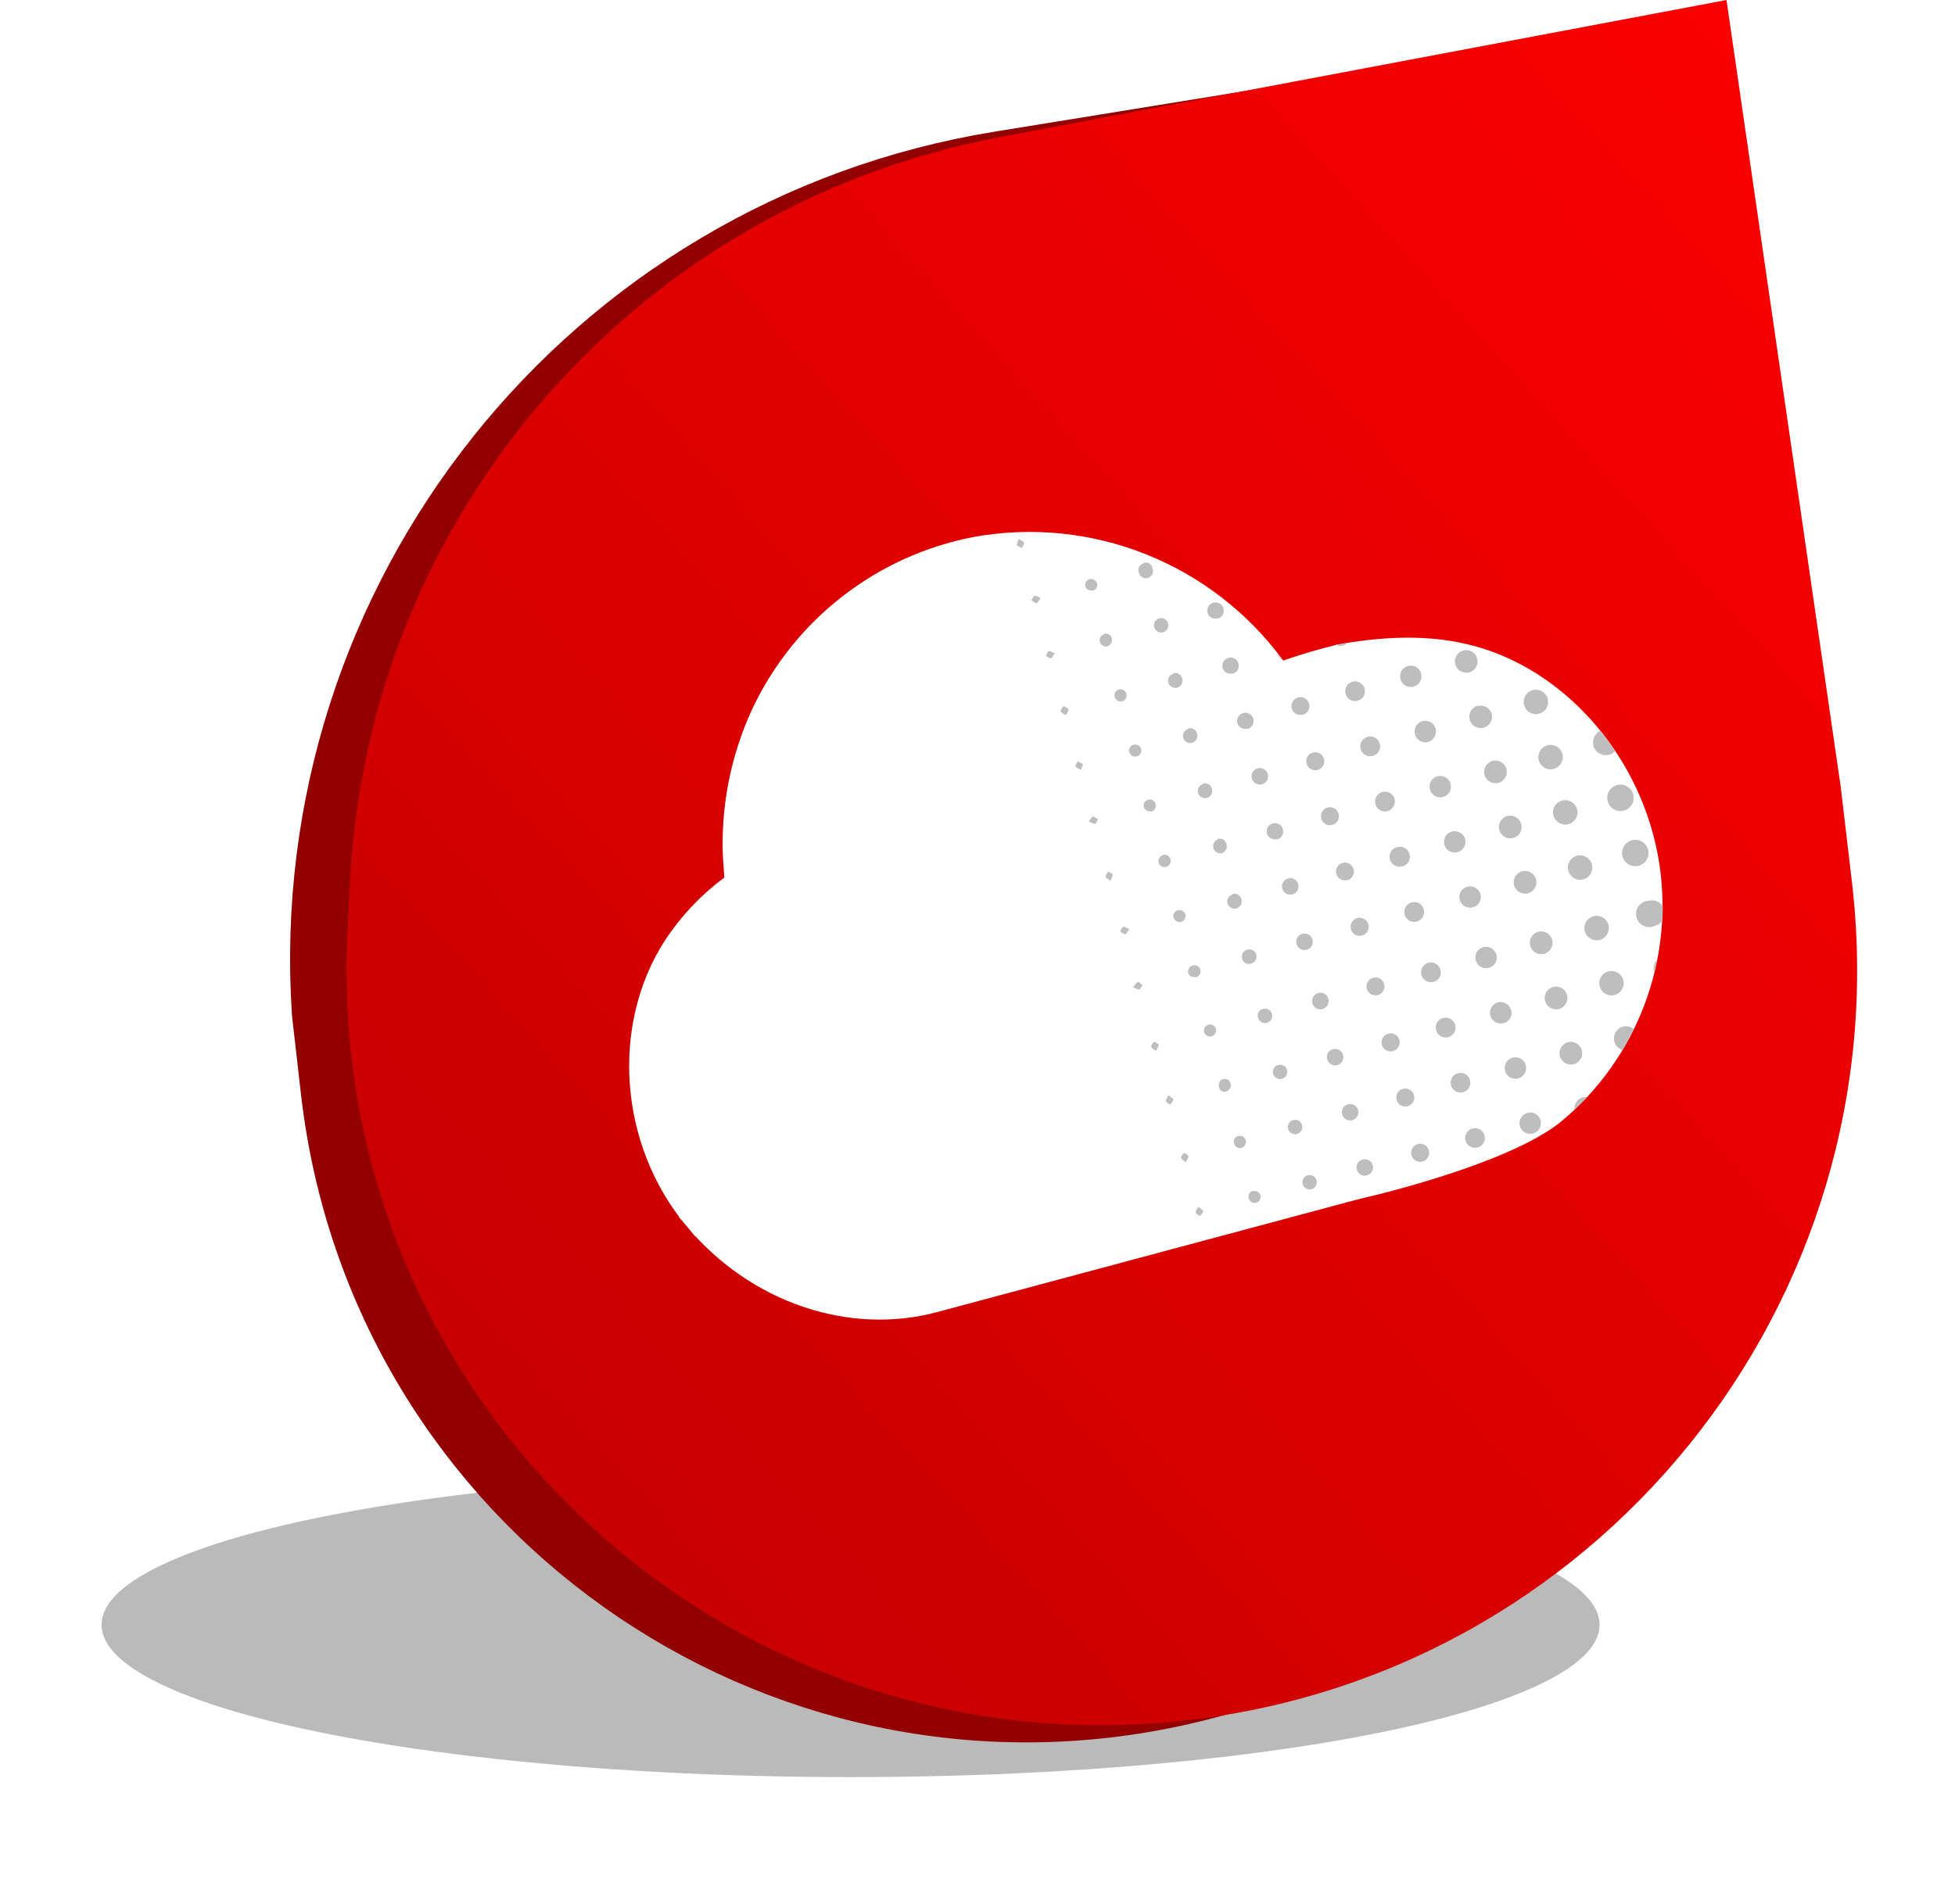
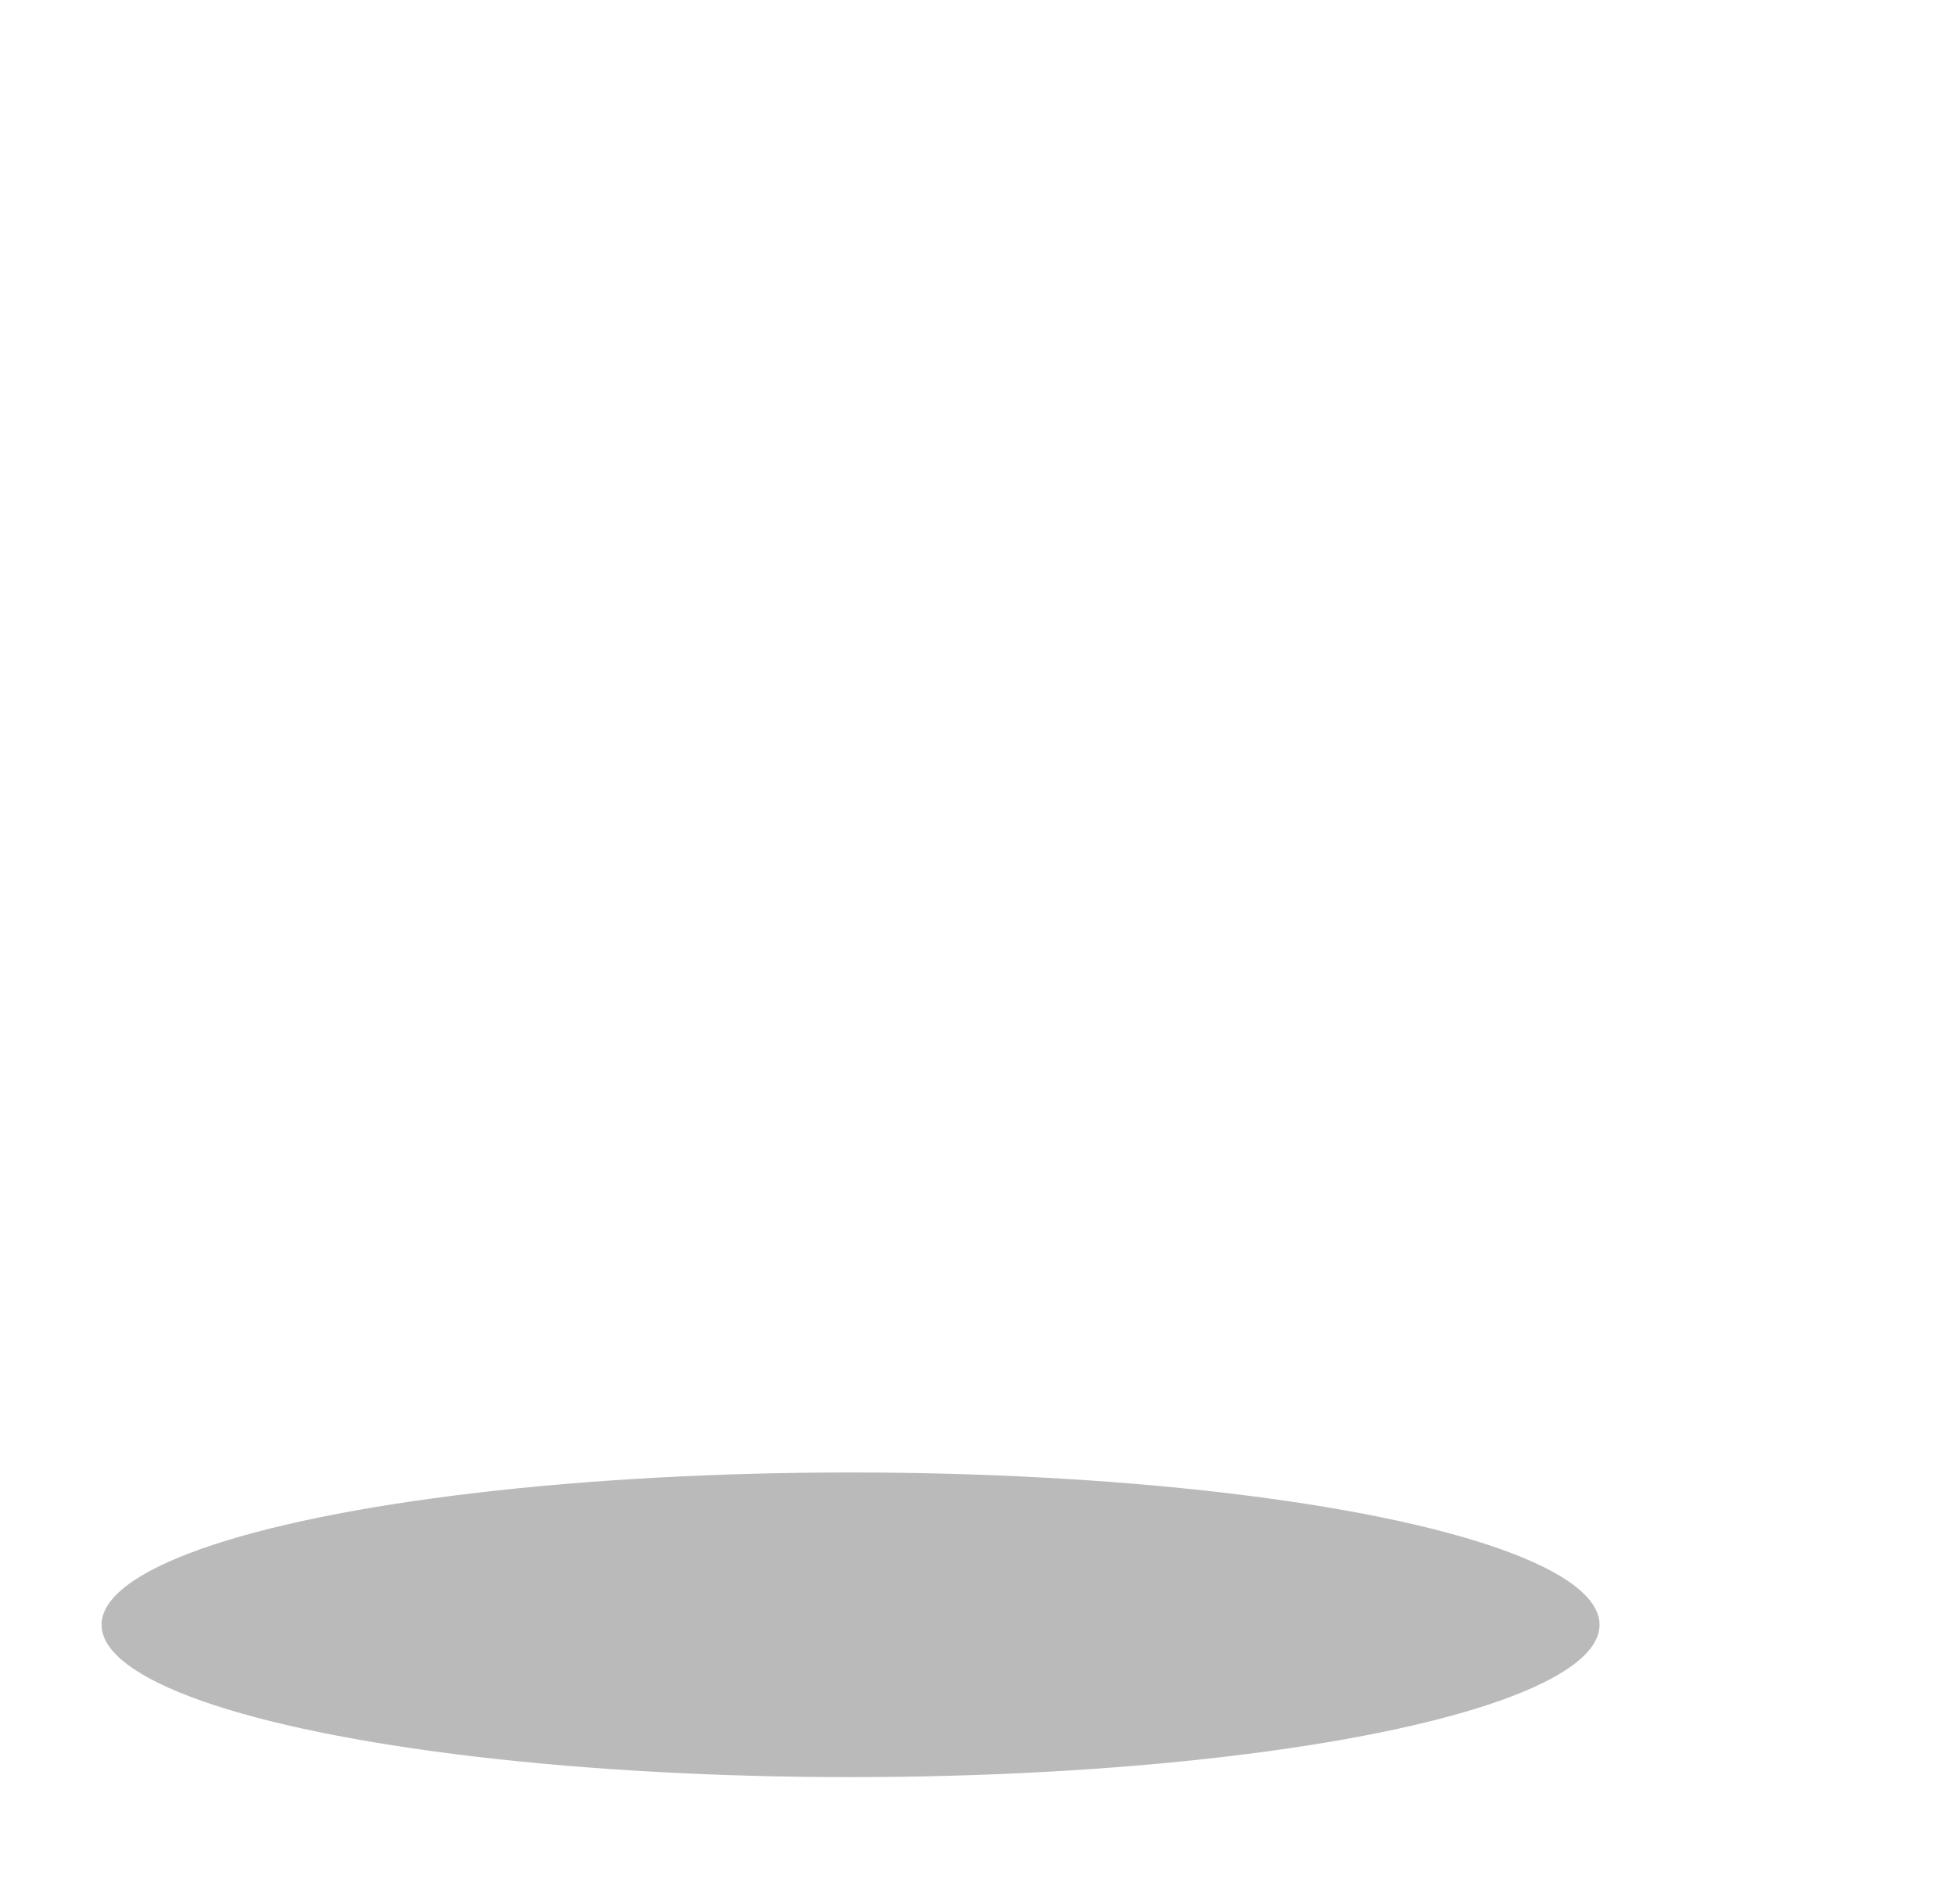
<svg xmlns="http://www.w3.org/2000/svg" width="77" height="75" viewBox="0 0 77 75" fill="none">
  <g filter="url(#filter0_f_2437_125453)">
    <ellipse cx="33.5" cy="64" rx="29.5" ry="6" fill="#A9A9A9" fill-opacity="0.8" />
  </g>
-   <path d="M13.345 42.934L12.994 39.865C11.931 23.645 23.369 9.269 39.419 6.666L57.841 3.677L68.478 31.816L67.657 42.022C66.701 53.92 58.123 63.816 46.48 66.451C30.637 70.036 15.19 59.073 13.345 42.934Z" stroke="#930000" stroke-width="3" />
-   <path d="M13.782 34.771C14.496 20.243 25.077 8.099 39.37 5.402L68 0L72.5 31L72.939 34.729C74.891 51.327 62.791 66.275 46.151 67.823C28.126 69.5 12.796 54.824 13.685 36.743L13.782 34.771Z" fill="url(#paint0_linear_2437_125453)" />
  <g clip-path="url(#clip0_2437_125453)">
    <path d="M52.793 25.878L52.793 25.878C52.086 26.048 51.389 26.253 50.703 26.491L50.354 26.612L50.136 26.314C47.449 22.646 42.906 20.832 38.432 21.644C34.767 22.352 31.661 24.772 30.076 28.152C29.32 29.79 28.94 31.578 28.962 33.382L28.962 33.386L28.962 33.386C28.963 33.634 28.997 34.118 29.028 34.527L29.049 34.802L28.828 34.967C27.968 35.604 27.227 36.386 26.634 37.276C24.569 40.437 24.89 44.951 27.433 47.988L52.793 25.878ZM52.793 25.878L52.806 25.875M52.793 25.878L52.806 25.875M52.806 25.875L52.841 25.866M52.806 25.875L52.841 25.866M52.841 25.866C54.959 25.497 56.646 25.541 58.141 25.986C61.513 27 64.226 30.213 64.846 34.007C65.44 37.7 64.032 41.43 61.147 43.809C60.465 44.358 59.352 44.883 58.133 45.342C56.926 45.796 55.663 46.167 54.717 46.42C54.365 46.514 54.057 46.59 53.812 46.649C53.74 46.667 53.671 46.683 53.607 46.698C53.465 46.732 53.349 46.76 53.278 46.779L36.775 51.201C33.494 52.08 29.82 50.837 27.433 47.988L52.841 25.866Z" fill="white" stroke="white" />
-     <path d="M64.906 33.451C64.967 33.653 64.898 33.874 64.733 34.006C64.568 34.139 64.337 34.159 64.153 34.055C63.967 33.952 63.863 33.747 63.889 33.536C63.915 33.327 64.066 33.152 64.272 33.096C64.543 33.024 64.823 33.181 64.906 33.451ZM63.703 30.92C63.497 30.968 63.341 31.138 63.309 31.347C63.276 31.557 63.374 31.765 63.556 31.874C63.739 31.982 63.968 31.97 64.138 31.842C64.306 31.716 64.382 31.496 64.327 31.292C64.254 31.02 63.978 30.855 63.703 30.92ZM62.751 29.377C62.833 29.645 63.114 29.801 63.384 29.728C63.473 29.703 63.553 29.653 63.615 29.585C63.428 29.309 63.232 29.041 63.026 28.783C62.81 28.893 62.699 29.139 62.759 29.375L62.751 29.377ZM61.534 31.532C61.343 31.579 61.2 31.738 61.172 31.932C61.145 32.126 61.239 32.318 61.41 32.416C61.579 32.514 61.791 32.499 61.946 32.378C62.1 32.258 62.167 32.054 62.114 31.867C62.042 31.619 61.79 31.471 61.54 31.53L61.534 31.532ZM62.116 33.704C61.925 33.752 61.782 33.91 61.755 34.105C61.728 34.3 61.821 34.491 61.992 34.589C62.162 34.688 62.374 34.673 62.528 34.553C62.683 34.43 62.75 34.229 62.696 34.039C62.623 33.794 62.373 33.647 62.122 33.703L62.116 33.704ZM60.951 29.356C60.694 29.423 60.54 29.685 60.605 29.942C60.673 30.199 60.934 30.355 61.191 30.289C61.448 30.224 61.603 29.961 61.539 29.704C61.472 29.447 61.211 29.291 60.952 29.355L60.951 29.356ZM60.368 27.181C60.178 27.233 60.039 27.393 60.014 27.588C59.99 27.782 60.086 27.972 60.257 28.067C60.429 28.163 60.64 28.147 60.794 28.023C60.947 27.901 61.01 27.699 60.955 27.51C60.878 27.262 60.619 27.118 60.368 27.181ZM58.206 27.796C57.966 27.859 57.823 28.103 57.885 28.342C57.948 28.582 58.192 28.725 58.431 28.663C58.669 28.602 58.815 28.358 58.752 28.118C58.684 27.885 58.444 27.749 58.209 27.809L58.206 27.796ZM58.788 29.969C58.549 30.033 58.405 30.277 58.467 30.515C58.53 30.754 58.774 30.898 59.014 30.837C59.252 30.775 59.397 30.532 59.335 30.293C59.271 30.054 59.027 29.912 58.788 29.969ZM59.941 34.322C59.703 34.391 59.568 34.64 59.636 34.878C59.705 35.115 59.954 35.251 60.191 35.182C60.428 35.114 60.565 34.866 60.496 34.629C60.426 34.391 60.179 34.255 59.941 34.322ZM59.375 32.142C59.135 32.201 58.989 32.444 59.048 32.683C59.108 32.923 59.349 33.069 59.588 33.012C59.829 32.954 59.976 32.712 59.919 32.473C59.859 32.231 59.617 32.084 59.375 32.142ZM57.628 25.622C57.389 25.692 57.252 25.941 57.319 26.179C57.392 26.408 57.629 26.542 57.863 26.486C58.102 26.422 58.244 26.177 58.18 25.938C58.116 25.699 57.87 25.558 57.631 25.622L57.628 25.622ZM55.677 27.045C55.9 26.983 56.032 26.754 55.974 26.529C55.914 26.306 55.684 26.172 55.461 26.23C55.237 26.287 55.101 26.515 55.156 26.74C55.182 26.849 55.25 26.942 55.345 27.001C55.442 27.059 55.556 27.076 55.665 27.048L55.677 27.045ZM57.789 34.926C57.565 34.988 57.432 35.217 57.493 35.442C57.553 35.667 57.784 35.799 58.007 35.74C58.233 35.682 58.367 35.454 58.31 35.228C58.282 35.117 58.209 35.022 58.11 34.967C58.011 34.91 57.891 34.899 57.782 34.933L57.789 34.926ZM56.623 30.576C56.398 30.633 56.26 30.862 56.318 31.089C56.375 31.315 56.604 31.452 56.83 31.395C57.055 31.338 57.193 31.109 57.136 30.884C57.078 30.656 56.85 30.52 56.623 30.576ZM56.041 28.403C55.875 28.441 55.746 28.577 55.719 28.746C55.692 28.916 55.769 29.084 55.916 29.175C56.061 29.264 56.248 29.256 56.386 29.154C56.524 29.052 56.586 28.877 56.545 28.71C56.491 28.49 56.272 28.353 56.051 28.401L56.041 28.403ZM57.206 32.75C57.094 32.773 56.998 32.841 56.938 32.938C56.878 33.035 56.859 33.153 56.889 33.263C56.944 33.488 57.171 33.626 57.396 33.572C57.621 33.519 57.761 33.292 57.709 33.067C57.657 32.842 57.432 32.7 57.206 32.75ZM53.061 25.33L52.712 25.386L52.627 25.409C52.712 25.45 52.81 25.456 52.902 25.429C52.968 25.41 53.029 25.374 53.078 25.325L53.061 25.33ZM55.604 35.544C55.45 35.583 55.334 35.712 55.312 35.87C55.292 36.026 55.367 36.182 55.506 36.261C55.644 36.34 55.816 36.328 55.941 36.23C56.066 36.131 56.12 35.966 56.076 35.813C56.023 35.615 55.822 35.494 55.621 35.539L55.604 35.544ZM53.45 27.606C53.604 27.575 53.724 27.454 53.754 27.299C53.783 27.145 53.716 26.988 53.583 26.902C53.452 26.815 53.281 26.817 53.152 26.908C53.022 26.996 52.96 27.155 52.993 27.309C53.014 27.412 53.077 27.502 53.166 27.558C53.257 27.614 53.365 27.629 53.468 27.602L53.45 27.606ZM55.031 33.368C54.822 33.416 54.691 33.626 54.739 33.838C54.788 34.047 54.999 34.178 55.208 34.13C55.315 34.113 55.41 34.052 55.47 33.96C55.528 33.869 55.545 33.758 55.515 33.653C55.493 33.551 55.432 33.463 55.344 33.409C55.256 33.353 55.149 33.337 55.048 33.364L55.031 33.368ZM54.449 31.194C54.241 31.25 54.117 31.465 54.172 31.672C54.228 31.882 54.443 32.004 54.651 31.949C54.86 31.893 54.983 31.679 54.927 31.47C54.871 31.263 54.658 31.138 54.449 31.194ZM53.867 29.021C53.659 29.077 53.534 29.291 53.59 29.5C53.646 29.707 53.861 29.832 54.069 29.776C54.278 29.72 54.401 29.505 54.345 29.298C54.289 29.088 54.076 28.965 53.867 29.021ZM52.457 32.496C52.599 32.465 52.706 32.352 52.731 32.21C52.755 32.067 52.69 31.926 52.569 31.849C52.446 31.775 52.29 31.779 52.173 31.864C52.057 31.948 52.002 32.094 52.036 32.235C52.057 32.325 52.112 32.405 52.193 32.454C52.272 32.504 52.367 32.519 52.457 32.496ZM53.638 36.852C53.829 36.804 53.944 36.612 53.898 36.42C53.85 36.229 53.657 36.114 53.467 36.16C53.276 36.206 53.159 36.398 53.203 36.588C53.225 36.682 53.282 36.764 53.364 36.813C53.447 36.863 53.545 36.877 53.638 36.852ZM51.455 30.053C51.483 30.194 51.592 30.305 51.734 30.332C51.875 30.362 52.019 30.302 52.098 30.181C52.178 30.06 52.177 29.904 52.095 29.786C52.014 29.666 51.869 29.609 51.727 29.64C51.541 29.676 51.418 29.856 51.452 30.042L51.455 30.053ZM53.063 34.674C53.251 34.624 53.364 34.43 53.313 34.24C53.263 34.051 53.068 33.94 52.879 33.99C52.789 34.013 52.712 34.072 52.665 34.154C52.618 34.234 52.606 34.33 52.631 34.421C52.655 34.511 52.714 34.586 52.795 34.631C52.875 34.678 52.97 34.689 53.06 34.665L53.063 34.674ZM51.303 28.158C51.491 28.111 51.609 27.921 51.563 27.733C51.519 27.544 51.331 27.426 51.142 27.468C50.953 27.511 50.833 27.698 50.872 27.888C50.893 27.98 50.95 28.061 51.031 28.11C51.111 28.159 51.209 28.171 51.3 28.147L51.303 28.158ZM50.478 25.953C50.415 25.87 50.355 25.785 50.29 25.703C50.29 25.703 50.29 25.703 50.294 25.719C50.322 25.816 50.387 25.898 50.476 25.945L50.478 25.953ZM50.711 25.981C50.758 25.972 50.802 25.953 50.84 25.928L50.66 25.977C50.676 25.977 50.693 25.976 50.709 25.973L50.711 25.981ZM50.705 34.61C50.547 34.668 50.459 34.838 50.503 35C50.546 35.163 50.707 35.265 50.873 35.237C50.995 35.215 51.095 35.127 51.129 35.011C51.164 34.891 51.13 34.764 51.04 34.679C50.952 34.594 50.821 34.567 50.705 34.61ZM47.96 24.368C48.135 24.319 48.235 24.141 48.189 23.968C48.141 23.795 47.963 23.693 47.789 23.74C47.616 23.786 47.514 23.965 47.56 24.138C47.584 24.222 47.64 24.292 47.719 24.333C47.795 24.373 47.885 24.381 47.968 24.352L47.96 24.368ZM48.543 26.54C48.718 26.498 48.825 26.323 48.783 26.147C48.741 25.973 48.564 25.866 48.39 25.909C48.216 25.951 48.108 26.126 48.15 26.302C48.195 26.47 48.371 26.571 48.539 26.526L48.543 26.54ZM51.694 37.019C51.651 36.845 51.476 36.739 51.302 36.781C51.127 36.822 51.02 36.998 51.061 37.172C51.103 37.346 51.277 37.455 51.451 37.414C51.541 37.396 51.617 37.34 51.663 37.262C51.708 37.182 51.718 37.089 51.69 37.002L51.694 37.019ZM50.291 33.066C50.421 33.035 50.519 32.928 50.537 32.797C50.556 32.663 50.492 32.534 50.378 32.467C50.263 32.401 50.119 32.411 50.013 32.494C49.909 32.576 49.865 32.714 49.903 32.842C49.957 33.001 50.124 33.091 50.287 33.049L50.291 33.066ZM49.709 30.892C49.882 30.842 49.982 30.662 49.931 30.489C49.881 30.317 49.701 30.217 49.528 30.267C49.356 30.318 49.256 30.498 49.305 30.67C49.357 30.843 49.537 30.943 49.709 30.892ZM49.126 28.716C49.3 28.675 49.405 28.501 49.367 28.328C49.327 28.155 49.157 28.046 48.983 28.082C48.809 28.119 48.696 28.287 48.729 28.462C48.748 28.548 48.802 28.621 48.878 28.666C48.954 28.71 49.045 28.723 49.129 28.697L49.126 28.716ZM45.635 24.366C45.496 24.416 45.422 24.564 45.459 24.704C45.497 24.846 45.636 24.935 45.781 24.911C45.887 24.893 45.973 24.818 46.004 24.713C46.035 24.61 46.006 24.499 45.926 24.424C45.848 24.351 45.735 24.327 45.635 24.366ZM46.799 28.713C46.687 28.745 46.605 28.841 46.594 28.958C46.581 29.074 46.643 29.186 46.747 29.239C46.852 29.292 46.977 29.275 47.064 29.198C47.151 29.12 47.182 28.996 47.143 28.887C47.123 28.815 47.076 28.753 47.011 28.717C46.947 28.68 46.869 28.672 46.799 28.692L46.799 28.713ZM47.382 30.885C47.23 30.931 47.145 31.089 47.19 31.238C47.235 31.388 47.393 31.474 47.543 31.43C47.694 31.385 47.778 31.227 47.735 31.077C47.719 30.999 47.669 30.931 47.599 30.891C47.531 30.851 47.446 30.844 47.371 30.87L47.382 30.885ZM47.965 33.061C47.827 33.113 47.752 33.26 47.789 33.401C47.827 33.541 47.966 33.632 48.111 33.607C48.184 33.589 48.245 33.541 48.283 33.476C48.319 33.411 48.329 33.333 48.308 33.261C48.295 33.183 48.25 33.114 48.184 33.073C48.117 33.032 48.036 33.022 47.962 33.044L47.965 33.061ZM49.129 37.408C49.055 37.425 48.991 37.471 48.951 37.535C48.913 37.599 48.901 37.677 48.921 37.749C48.932 37.823 48.975 37.888 49.036 37.928C49.099 37.969 49.175 37.981 49.247 37.961C49.354 37.946 49.442 37.872 49.476 37.77C49.51 37.667 49.483 37.554 49.408 37.478C49.33 37.403 49.219 37.377 49.117 37.412L49.129 37.408ZM48.547 35.234C48.435 35.265 48.353 35.361 48.34 35.475C48.327 35.589 48.384 35.701 48.484 35.756C48.586 35.813 48.711 35.802 48.801 35.729C48.889 35.658 48.928 35.538 48.895 35.427C48.88 35.35 48.835 35.285 48.768 35.244C48.702 35.204 48.62 35.194 48.547 35.215L48.547 35.234ZM45.052 22.191C44.975 22.205 44.91 22.252 44.87 22.318C44.831 22.384 44.824 22.465 44.85 22.537C44.868 22.643 44.944 22.731 45.048 22.762C45.151 22.793 45.263 22.764 45.337 22.684C45.411 22.606 45.434 22.492 45.395 22.391C45.385 22.313 45.339 22.244 45.274 22.201C45.208 22.158 45.126 22.146 45.051 22.168L45.052 22.191ZM46.217 26.538C46.105 26.568 46.023 26.663 46.008 26.776C45.993 26.892 46.05 27.003 46.149 27.059C46.249 27.116 46.373 27.108 46.463 27.037C46.556 26.967 46.595 26.848 46.563 26.737C46.549 26.66 46.504 26.593 46.437 26.55C46.371 26.509 46.289 26.499 46.214 26.521L46.217 26.538ZM47.076 38.498C47.166 38.487 47.242 38.426 47.273 38.34C47.302 38.255 47.282 38.159 47.218 38.094C47.155 38.028 47.062 38.004 46.974 38.031C46.846 38.062 46.767 38.193 46.799 38.321C46.834 38.438 46.953 38.507 47.073 38.48L47.076 38.498ZM45.809 33.683C45.68 33.716 45.602 33.846 45.634 33.974C45.647 34.034 45.685 34.087 45.737 34.118C45.79 34.151 45.852 34.162 45.912 34.147C45.976 34.137 46.034 34.099 46.07 34.046C46.106 33.992 46.118 33.925 46.105 33.861C46.074 33.726 45.943 33.64 45.807 33.663L45.809 33.683ZM45.351 31.972C45.414 31.952 45.467 31.909 45.496 31.849C45.526 31.79 45.53 31.722 45.507 31.661C45.491 31.601 45.452 31.551 45.4 31.519C45.346 31.49 45.283 31.481 45.224 31.499C45.095 31.532 45.017 31.662 45.049 31.79C45.093 31.911 45.22 31.98 45.346 31.953L45.351 31.972ZM43.02 23.273C43.084 23.261 43.142 23.224 43.179 23.169C43.215 23.113 43.227 23.046 43.211 22.981C43.17 22.859 43.045 22.783 42.917 22.807C42.79 22.843 42.715 22.976 42.75 23.103C42.787 23.208 42.892 23.272 43.002 23.256L43.02 23.273ZM44.487 29.634C44.523 29.756 44.65 29.828 44.773 29.795C44.901 29.76 44.977 29.629 44.944 29.5C44.906 29.373 44.775 29.301 44.648 29.335C44.521 29.365 44.442 29.493 44.469 29.62L44.487 29.634ZM44.07 27.159C43.945 27.191 43.87 27.315 43.899 27.441C43.92 27.536 43.997 27.61 44.094 27.626C44.191 27.644 44.287 27.6 44.339 27.515C44.39 27.431 44.383 27.325 44.325 27.246C44.266 27.167 44.164 27.134 44.07 27.159ZM46.23 36.141C46.245 36.203 46.285 36.256 46.341 36.29C46.395 36.323 46.46 36.332 46.523 36.315C46.645 36.273 46.717 36.147 46.692 36.021C46.673 35.957 46.629 35.905 46.57 35.873C46.511 35.843 46.443 35.84 46.38 35.862C46.263 35.893 46.191 36.008 46.213 36.127L46.23 36.141ZM43.489 24.986C43.43 25 43.378 25.036 43.345 25.089C43.313 25.141 43.302 25.205 43.316 25.265C43.328 25.328 43.365 25.385 43.419 25.421C43.472 25.457 43.538 25.472 43.602 25.458C43.731 25.423 43.814 25.299 43.793 25.166C43.784 25.094 43.742 25.03 43.679 24.992C43.617 24.955 43.541 24.947 43.472 24.972L43.489 24.986ZM42.329 21.096L42.36 21.101L42.329 21.096ZM44.116 36.684C44.181 36.725 44.249 36.797 44.314 36.794C44.378 36.794 44.405 36.693 44.484 36.599C44.371 36.553 44.292 36.49 44.239 36.509C44.189 36.53 44.157 36.624 44.116 36.684ZM43.539 34.53C43.551 34.576 43.642 34.619 43.74 34.695C43.781 34.578 43.84 34.498 43.821 34.446C43.803 34.395 43.706 34.367 43.645 34.33C43.617 34.393 43.546 34.461 43.55 34.527L43.539 34.53ZM43.129 32.451C43.184 32.437 43.211 32.337 43.252 32.278C43.184 32.236 43.116 32.166 43.052 32.167C42.987 32.167 42.96 32.269 42.881 32.364C43.008 32.404 43.087 32.467 43.138 32.449L43.129 32.451ZM44.8 38.69C44.755 38.702 44.707 38.79 44.629 38.886C44.745 38.93 44.824 38.993 44.876 38.974C44.926 38.954 44.959 38.859 44.999 38.798C44.941 38.756 44.874 38.683 44.807 38.679L44.8 38.69ZM42.565 30.348C42.603 30.233 42.667 30.145 42.644 30.102C42.623 30.061 42.516 30.027 42.447 29.988C42.416 30.056 42.349 30.128 42.361 30.185C42.374 30.24 42.49 30.268 42.595 30.34L42.565 30.348ZM42.062 27.93C42.047 27.875 41.946 27.848 41.885 27.81C41.845 27.877 41.775 27.948 41.779 28.011C41.782 28.075 41.882 28.099 41.98 28.176C42.044 28.052 42.104 27.972 42.086 27.923L42.062 27.93ZM41.182 25.823C41.247 25.862 41.315 25.933 41.379 25.932C41.444 25.93 41.47 25.829 41.55 25.735C41.435 25.69 41.354 25.629 41.305 25.647C41.256 25.665 41.245 25.754 41.204 25.817L41.182 25.823ZM40.249 21.584C40.28 21.519 40.346 21.444 40.334 21.386C40.32 21.328 40.226 21.299 40.129 21.226C40.087 21.345 40.028 21.433 40.053 21.475C40.077 21.516 40.18 21.549 40.249 21.584ZM40.621 23.642C40.686 23.683 40.754 23.754 40.819 23.752C40.883 23.752 40.91 23.65 40.989 23.556C40.876 23.511 40.794 23.449 40.745 23.467C40.696 23.487 40.663 23.581 40.621 23.642ZM65.144 38.275C65.145 38.288 65.149 38.302 65.154 38.314C65.195 38.145 65.23 37.974 65.264 37.8C65.148 37.928 65.102 38.106 65.144 38.275ZM64.933 35.479C64.72 35.489 64.537 35.627 64.466 35.828C64.397 36.03 64.457 36.253 64.617 36.392C64.779 36.531 65.007 36.559 65.197 36.461C65.309 36.429 65.407 36.359 65.476 36.264C65.487 36.073 65.49 35.882 65.492 35.69C65.367 35.507 65.139 35.423 64.925 35.481L64.933 35.479ZM63.352 38.261C63.163 38.309 63.02 38.467 62.992 38.661C62.965 38.855 63.059 39.048 63.228 39.145C63.398 39.243 63.611 39.228 63.766 39.108C63.92 38.987 63.986 38.786 63.932 38.596C63.859 38.344 63.599 38.197 63.344 38.264L63.352 38.261ZM63.934 40.434C63.677 40.498 63.517 40.758 63.578 41.018C63.62 41.18 63.744 41.307 63.904 41.357C64.064 41.09 64.212 40.816 64.348 40.537C64.234 40.44 64.081 40.402 63.934 40.434ZM62.769 36.087C62.512 36.151 62.354 36.411 62.416 36.669C62.479 36.928 62.739 37.086 62.997 37.024C63.256 36.961 63.415 36.703 63.353 36.443C63.323 36.318 63.244 36.211 63.134 36.145C63.023 36.077 62.89 36.058 62.765 36.088L62.769 36.087ZM61.176 38.876C60.938 38.937 60.793 39.181 60.853 39.419C60.914 39.659 61.157 39.805 61.397 39.744C61.637 39.685 61.783 39.442 61.722 39.202C61.694 39.086 61.62 38.987 61.518 38.925C61.416 38.864 61.293 38.847 61.176 38.876ZM62.012 43.711C62.181 43.549 62.347 43.383 62.507 43.214C62.449 43.206 62.39 43.21 62.335 43.225C62.122 43.285 61.985 43.492 62.012 43.712L62.012 43.711ZM60.592 36.701C60.352 36.762 60.206 37.005 60.267 37.245C60.327 37.485 60.571 37.63 60.811 37.569C61.051 37.51 61.196 37.265 61.135 37.025C61.074 36.786 60.831 36.64 60.592 36.701ZM61.744 41.053C61.507 41.123 61.371 41.372 61.44 41.608C61.508 41.846 61.758 41.983 61.995 41.914C62.231 41.846 62.369 41.598 62.3 41.361C62.229 41.125 61.982 40.989 61.745 41.056L61.744 41.053ZM58.419 37.31C58.198 37.369 58.063 37.597 58.123 37.821C58.164 37.987 58.304 38.111 58.474 38.135C58.643 38.158 58.81 38.076 58.895 37.929C58.982 37.781 58.971 37.595 58.866 37.46C58.762 37.323 58.584 37.264 58.419 37.31ZM59.585 41.658C59.419 41.7 59.294 41.839 59.269 42.008C59.245 42.178 59.326 42.346 59.474 42.433C59.622 42.52 59.807 42.507 59.944 42.403C60.08 42.299 60.139 42.122 60.094 41.957C60.037 41.738 59.815 41.605 59.596 41.659L59.585 41.658ZM59.518 39.806C59.482 39.639 59.349 39.509 59.18 39.477C59.011 39.447 58.84 39.521 58.749 39.666C58.657 39.811 58.661 39.997 58.761 40.137C58.859 40.277 59.033 40.342 59.2 40.304C59.31 40.283 59.408 40.218 59.47 40.124C59.531 40.03 59.553 39.916 59.528 39.807L59.518 39.806ZM60.163 43.834C59.937 43.893 59.803 44.121 59.86 44.346C59.918 44.57 60.146 44.708 60.371 44.651C60.596 44.596 60.734 44.368 60.68 44.142C60.654 44.034 60.585 43.94 60.491 43.883C60.396 43.824 60.282 43.807 60.172 43.833L60.163 43.834ZM58.003 44.448C57.796 44.498 57.669 44.708 57.719 44.915C57.768 45.123 57.976 45.251 58.184 45.202C58.392 45.154 58.522 44.948 58.474 44.74C58.452 44.639 58.392 44.551 58.305 44.497C58.219 44.442 58.113 44.424 58.013 44.447L58.003 44.448ZM57.421 42.274C57.215 42.331 57.094 42.543 57.149 42.749C57.204 42.955 57.417 43.078 57.623 43.023C57.829 42.968 57.953 42.756 57.899 42.55C57.874 42.449 57.809 42.364 57.719 42.312C57.629 42.26 57.521 42.247 57.422 42.277L57.421 42.274ZM56.852 40.094C56.698 40.129 56.578 40.255 56.553 40.412C56.528 40.569 56.6 40.726 56.735 40.809C56.872 40.891 57.043 40.884 57.171 40.789C57.299 40.694 57.357 40.532 57.317 40.377C57.265 40.172 57.058 40.046 56.853 40.097L56.852 40.094ZM56.737 38.214C56.703 38.06 56.577 37.942 56.422 37.916C56.267 37.89 56.11 37.961 56.028 38.096C55.945 38.231 55.952 38.402 56.045 38.529C56.14 38.656 56.3 38.714 56.453 38.676C56.553 38.653 56.638 38.593 56.693 38.506C56.745 38.419 56.763 38.315 56.738 38.215L56.737 38.214ZM55.439 43.573C55.629 43.522 55.74 43.329 55.69 43.14C55.639 42.95 55.446 42.838 55.255 42.889C55.067 42.94 54.955 43.133 55.006 43.324C55.057 43.512 55.25 43.624 55.439 43.573ZM53.837 38.956C53.894 39.141 54.089 39.249 54.277 39.193C54.463 39.14 54.571 38.944 54.517 38.757C54.465 38.57 54.271 38.46 54.083 38.513C53.991 38.537 53.911 38.597 53.865 38.682C53.818 38.765 53.809 38.864 53.837 38.956ZM55.85 45.065C55.709 45.1 55.605 45.214 55.583 45.358C55.562 45.5 55.63 45.64 55.753 45.713C55.877 45.788 56.033 45.778 56.148 45.692C56.262 45.604 56.314 45.457 56.276 45.317C56.254 45.227 56.197 45.148 56.117 45.1C56.035 45.051 55.939 45.038 55.849 45.062L55.85 45.065ZM54.853 41.407C54.994 41.374 55.101 41.257 55.123 41.113C55.146 40.971 55.078 40.827 54.954 40.752C54.83 40.678 54.672 40.687 54.556 40.775C54.441 40.861 54.388 41.012 54.426 41.152C54.448 41.242 54.506 41.319 54.586 41.367C54.666 41.414 54.763 41.427 54.852 41.403L54.853 41.407ZM53.08 43.499C52.907 43.552 52.813 43.734 52.865 43.906C52.918 44.077 53.099 44.173 53.272 44.122C53.443 44.069 53.54 43.888 53.489 43.717C53.463 43.634 53.406 43.564 53.33 43.525C53.253 43.485 53.163 43.477 53.081 43.504L53.08 43.499ZM52.092 39.742C52.22 39.706 52.314 39.596 52.327 39.463C52.342 39.331 52.275 39.204 52.158 39.141C52.04 39.078 51.896 39.093 51.794 39.179C51.692 39.264 51.654 39.403 51.694 39.53C51.718 39.611 51.774 39.681 51.849 39.721C51.923 39.762 52.011 39.772 52.093 39.746L52.092 39.742ZM53.679 45.667C53.505 45.709 53.395 45.883 53.437 46.057C53.477 46.234 53.651 46.342 53.826 46.302C54.001 46.262 54.111 46.089 54.071 45.913C54.053 45.83 54.002 45.756 53.929 45.712C53.858 45.665 53.77 45.651 53.686 45.672L53.679 45.667ZM52.515 41.322C52.385 41.35 52.286 41.456 52.264 41.588C52.244 41.718 52.304 41.85 52.419 41.919C52.533 41.986 52.678 41.979 52.783 41.899C52.889 41.818 52.935 41.681 52.9 41.552C52.856 41.387 52.689 41.287 52.524 41.324L52.515 41.322ZM49.756 39.739C49.683 39.75 49.617 39.793 49.578 39.854C49.537 39.917 49.524 39.993 49.545 40.065C49.565 40.179 49.654 40.27 49.768 40.294C49.881 40.316 49.998 40.267 50.061 40.17C50.124 40.072 50.123 39.946 50.055 39.851C49.988 39.756 49.87 39.712 49.756 39.739ZM50.347 41.945C50.237 41.974 50.152 42.068 50.137 42.181C50.12 42.295 50.175 42.407 50.275 42.465C50.374 42.524 50.499 42.516 50.59 42.446C50.681 42.376 50.722 42.257 50.692 42.147C50.675 42.075 50.628 42.013 50.564 41.976C50.5 41.938 50.422 41.93 50.351 41.949L50.347 41.945ZM51.511 46.292C51.36 46.329 51.266 46.484 51.305 46.635C51.343 46.787 51.497 46.88 51.649 46.843C51.801 46.806 51.894 46.651 51.855 46.5C51.818 46.35 51.668 46.259 51.517 46.295L51.511 46.292ZM50.929 44.119C50.779 44.161 50.691 44.319 50.735 44.47C50.779 44.62 50.935 44.707 51.087 44.663C51.237 44.621 51.325 44.463 51.281 44.313C51.261 44.239 51.211 44.177 51.144 44.141C51.077 44.105 50.998 44.099 50.926 44.125L50.929 44.119ZM48.768 44.744C48.646 44.778 48.572 44.904 48.603 45.027C48.615 45.093 48.654 45.15 48.709 45.186C48.764 45.222 48.833 45.233 48.897 45.218C49.02 45.177 49.094 45.049 49.068 44.921C49.053 44.858 49.011 44.803 48.953 44.77C48.896 44.738 48.827 44.731 48.764 44.75L48.768 44.744ZM48.28 42.987C48.343 42.976 48.399 42.94 48.436 42.888C48.472 42.836 48.487 42.77 48.475 42.708C48.464 42.618 48.404 42.541 48.32 42.512C48.234 42.481 48.138 42.5 48.072 42.563C48.007 42.626 47.981 42.72 48.008 42.806C48.016 42.869 48.05 42.928 48.101 42.965C48.153 43.003 48.218 43.018 48.28 43.006L48.28 42.987ZM47.425 40.633C47.438 40.699 47.477 40.756 47.532 40.792C47.587 40.828 47.656 40.839 47.719 40.824C47.843 40.783 47.915 40.657 47.892 40.53C47.875 40.467 47.834 40.416 47.777 40.386C47.721 40.353 47.655 40.346 47.594 40.364C47.532 40.379 47.481 40.418 47.448 40.472C47.417 40.526 47.409 40.592 47.425 40.652L47.425 40.633ZM49.347 46.907C49.287 46.922 49.237 46.96 49.206 47.013C49.175 47.066 49.166 47.129 49.182 47.189C49.194 47.253 49.233 47.31 49.288 47.346C49.344 47.383 49.412 47.394 49.476 47.38C49.599 47.337 49.673 47.211 49.647 47.083C49.629 47.022 49.586 46.971 49.531 46.942C49.474 46.912 49.408 46.906 49.347 46.926L49.347 46.907ZM45.458 41.026C45.416 41.091 45.341 41.155 45.343 41.218C45.343 41.282 45.438 41.314 45.531 41.397C45.581 41.284 45.645 41.208 45.631 41.155C45.616 41.101 45.518 41.068 45.458 41.026ZM46.091 43.508C46.134 43.446 46.208 43.383 46.21 43.318C46.212 43.254 46.11 43.22 46.021 43.139C45.97 43.251 45.905 43.327 45.922 43.378C45.938 43.431 46.033 43.473 46.091 43.508ZM46.635 45.406C46.59 45.471 46.515 45.536 46.517 45.598C46.516 45.659 46.612 45.696 46.704 45.777C46.755 45.666 46.819 45.59 46.805 45.536C46.791 45.484 46.695 45.453 46.632 45.407L46.635 45.406ZM47.099 47.771C47.113 47.826 47.208 47.858 47.268 47.901C47.31 47.836 47.384 47.772 47.387 47.71C47.389 47.648 47.287 47.613 47.197 47.529C47.144 47.632 47.079 47.709 47.099 47.771Z" fill="#BEBEBE" />
  </g>
  <defs>
    <filter id="filter0_f_2437_125453" x="0" y="54" width="67" height="20" filterUnits="userSpaceOnUse" color-interpolation-filters="sRGB">
      <feFlood flood-opacity="0" result="BackgroundImageFix" />
      <feBlend mode="normal" in="SourceGraphic" in2="BackgroundImageFix" result="shape" />
      <feGaussianBlur stdDeviation="2" result="effect1_foregroundBlur_2437_125453" />
    </filter>
    <linearGradient id="paint0_linear_2437_125453" x1="12" y1="71" x2="82.674" y2="6.796" gradientUnits="userSpaceOnUse">
      <stop stop-color="#BD0000" />
      <stop offset="1" stop-color="#FF0000" />
    </linearGradient>
    <clipPath id="clip0_2437_125453">
-       <rect width="50" height="50" fill="white" transform="translate(15 22.941) rotate(-15)" />
-     </clipPath>
+       </clipPath>
  </defs>
</svg>